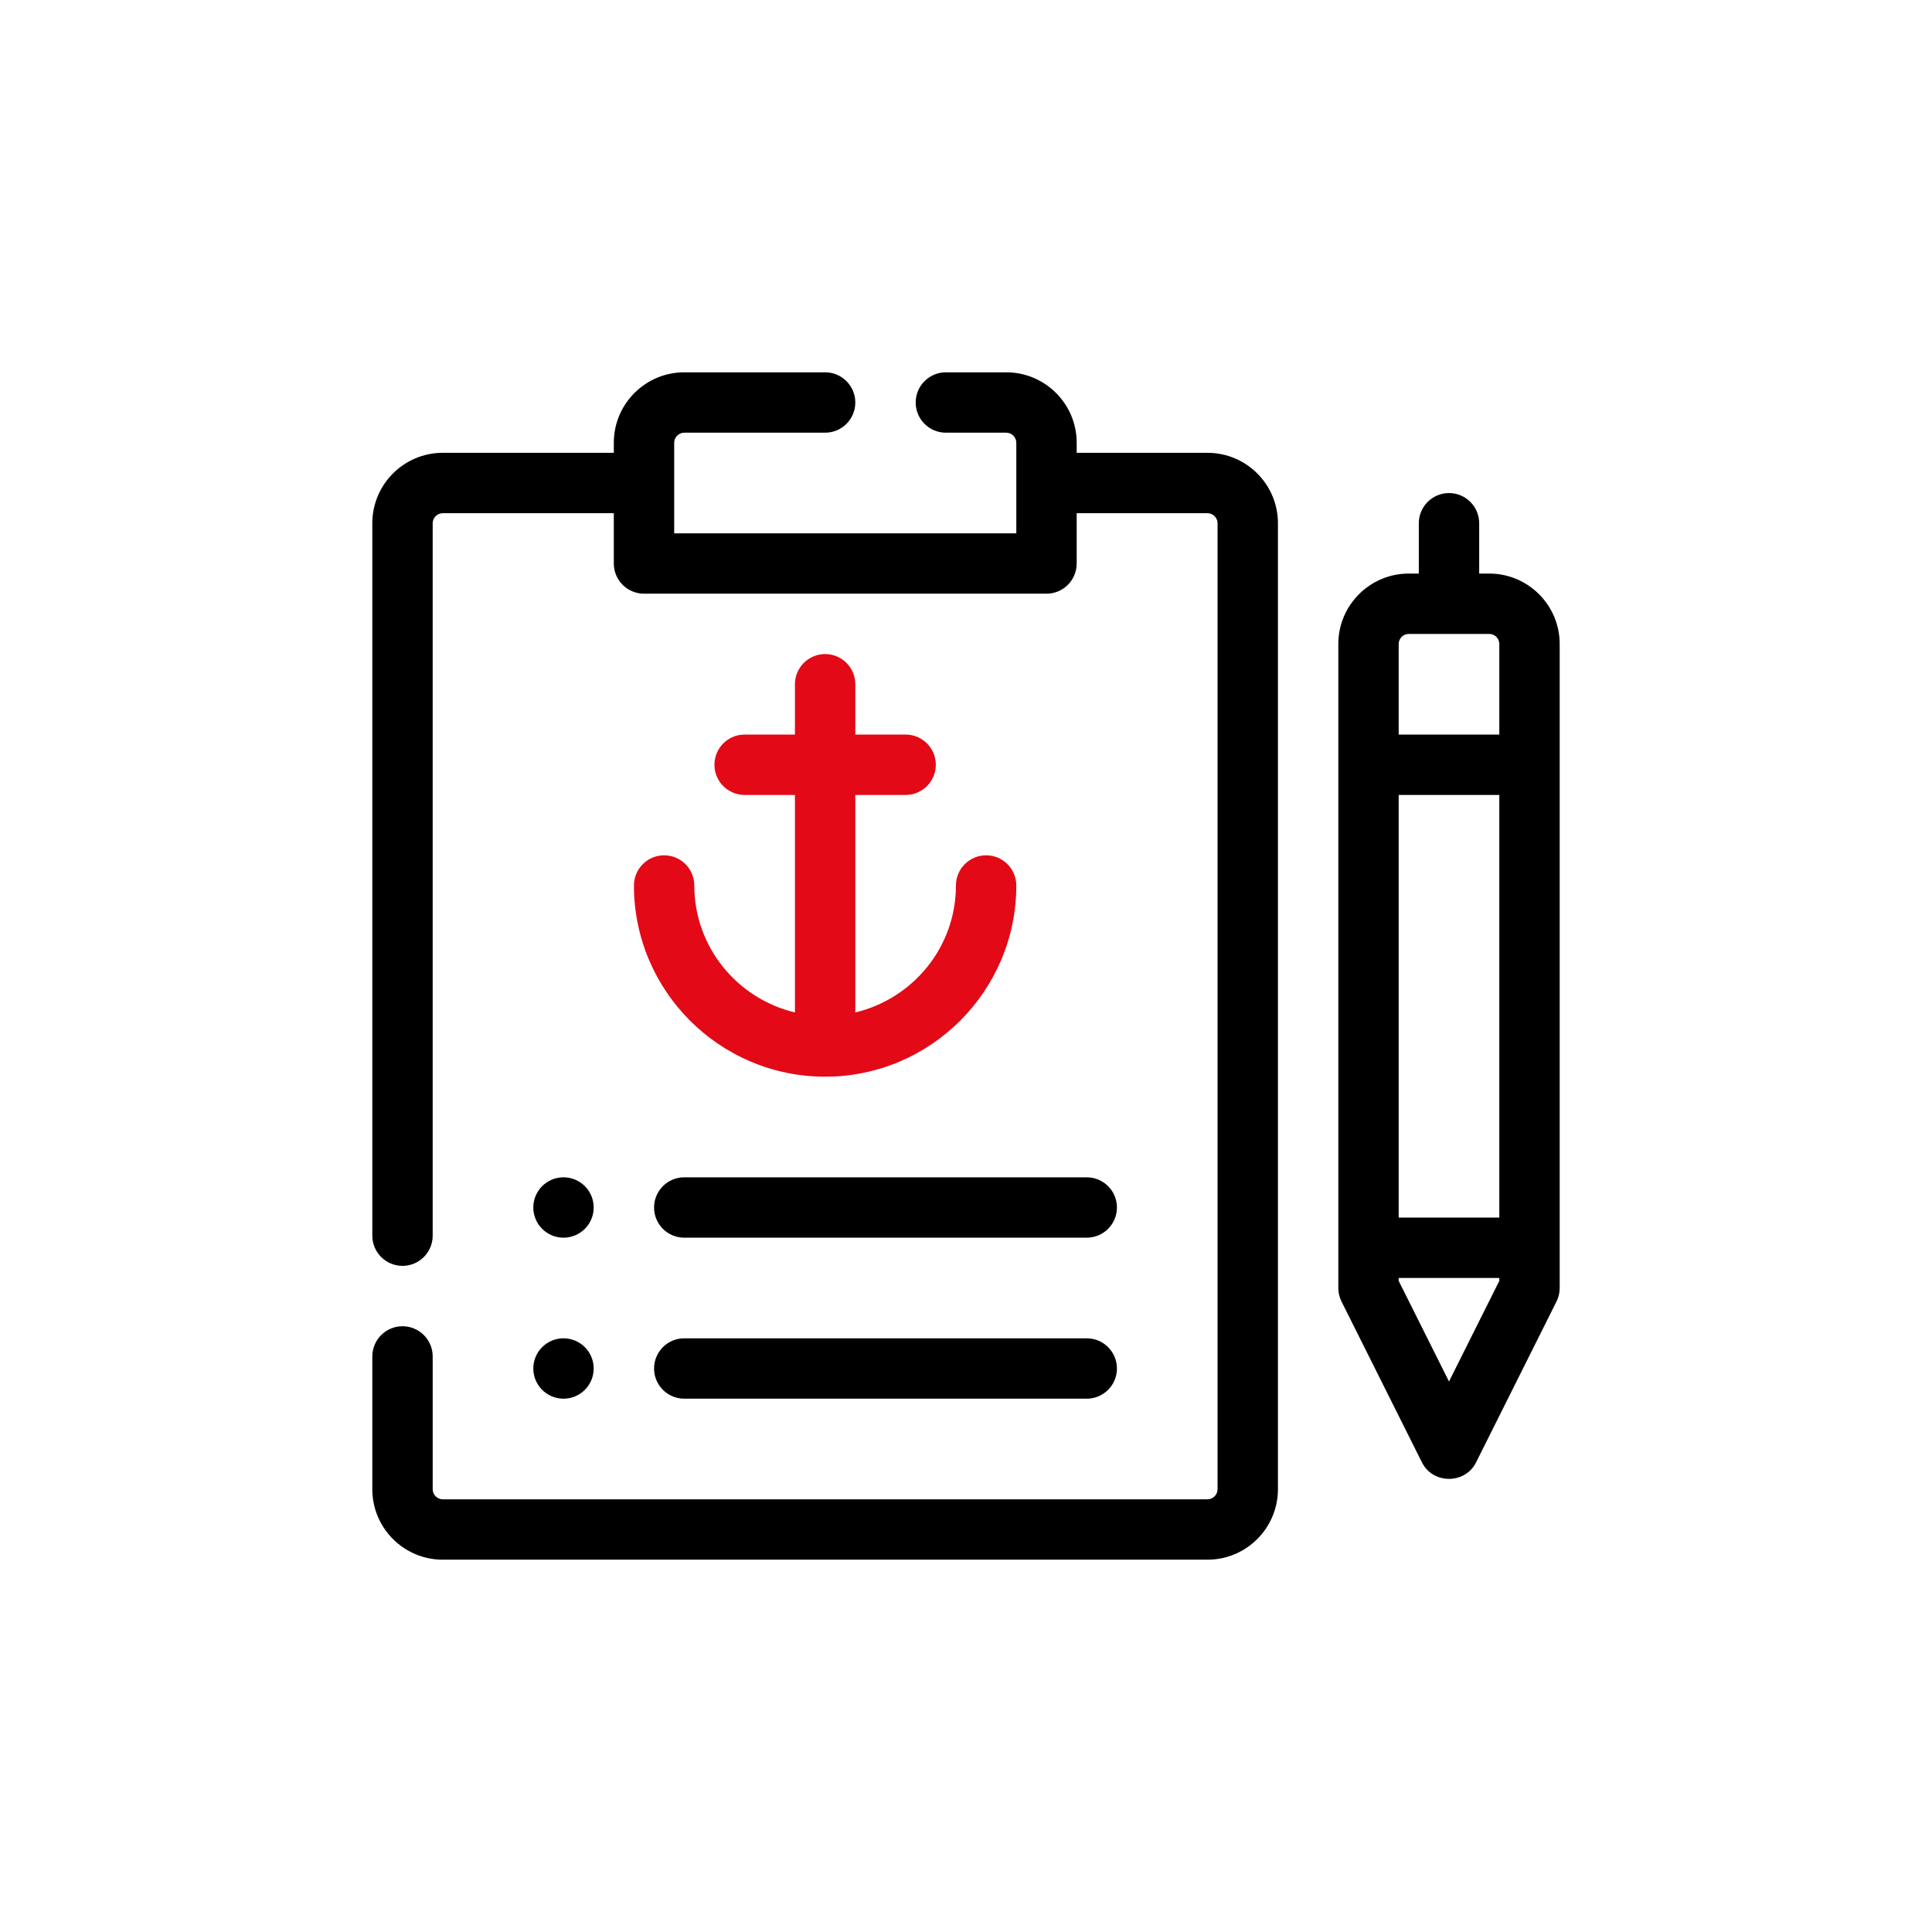
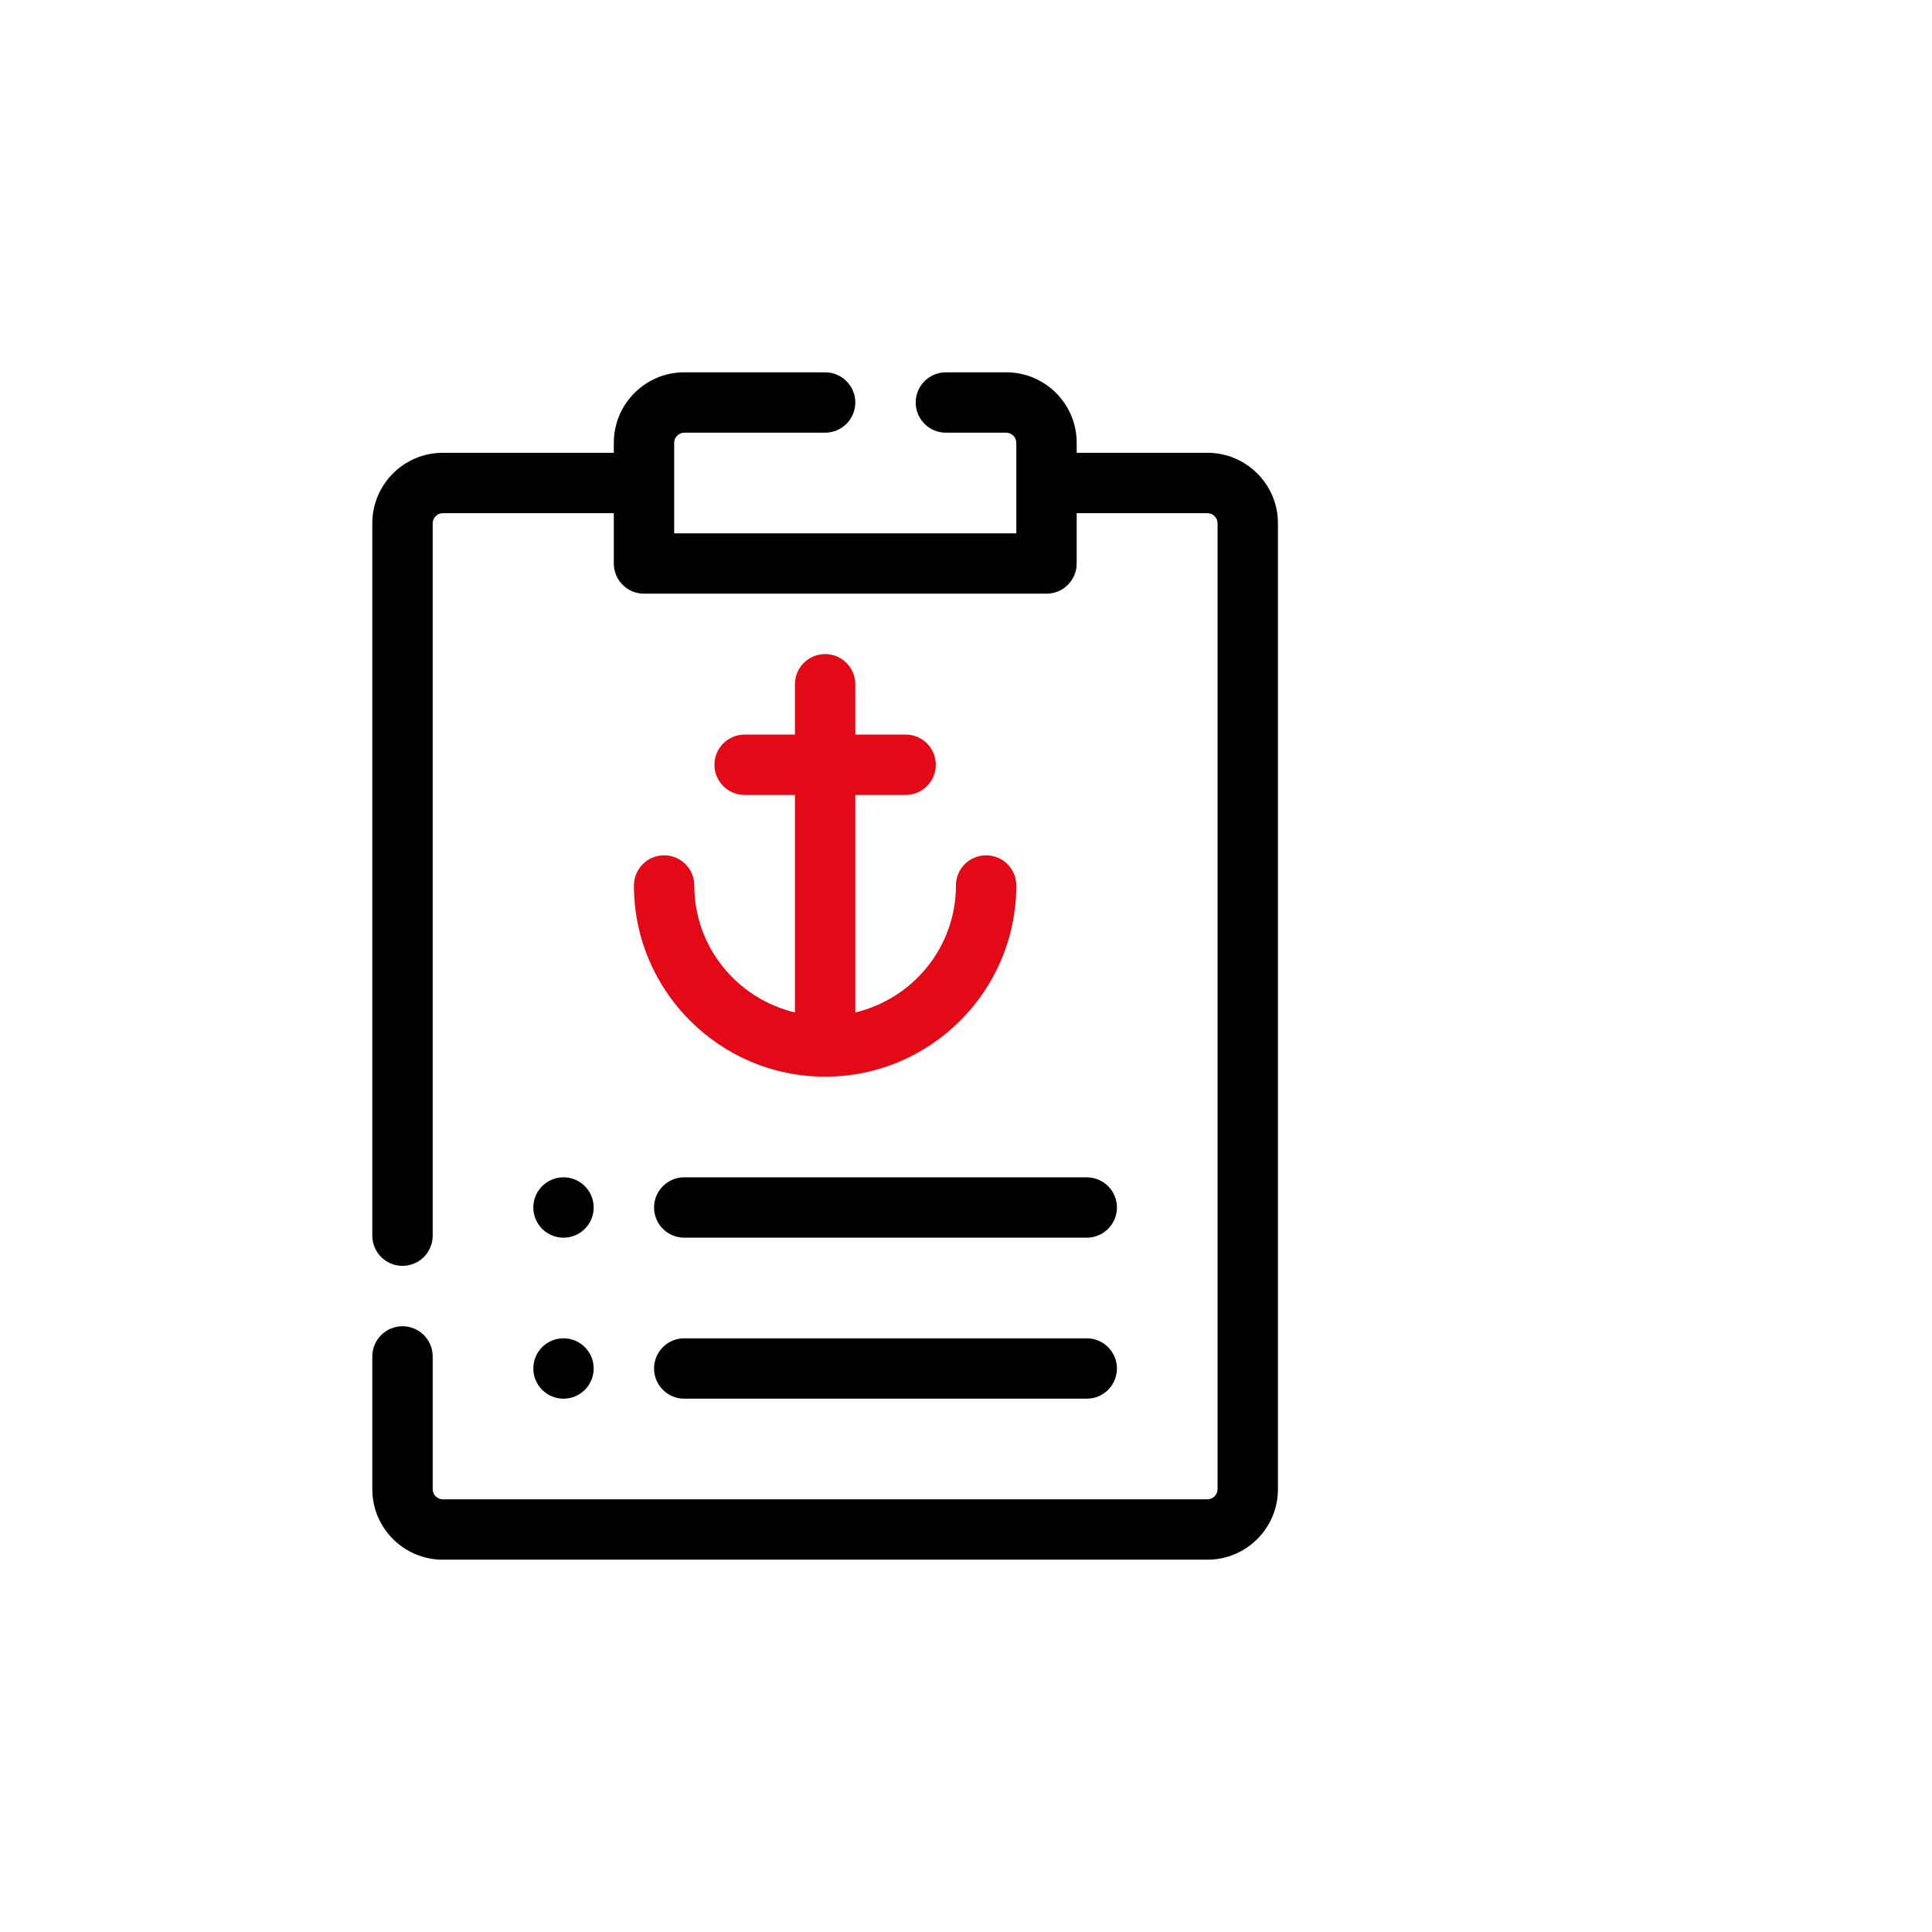
<svg xmlns="http://www.w3.org/2000/svg" xmlns:ns1="http://sodipodi.sourceforge.net/DTD/sodipodi-0.dtd" xmlns:ns2="http://www.inkscape.org/namespaces/inkscape" enable-background="new 0 0 48 48" viewBox="0 0 48 48" id="contract-agreement-list-criteria-maritime" version="1.1" ns1:docname="medische-keuring-zeevaart.svg" ns2:version="1.1.1 (3bf5ae0d25, 2021-09-20)">
  <defs id="defs49" />
  <ns1:namedview id="namedview47" pagecolor="#ffffff" bordercolor="#666666" borderopacity="1.0" ns2:pageshadow="2" ns2:pageopacity="0.0" ns2:pagecheckerboard="0" showgrid="false" ns2:zoom="15.979167" ns2:cx="11.671447" ns2:cy="24" ns2:window-width="1290" ns2:window-height="1001" ns2:window-x="607" ns2:window-y="12" ns2:window-maximized="0" ns2:current-layer="g44" />
  <g id="g44">
-     <path d="M37,14.25h-0.25V13c0-0.414-0.336-0.75-0.75-0.75s-0.75,0.336-0.75,0.75v1.25H35c-0.965,0-1.75,0.785-1.75,1.75   v16c0,0.116,0.027,0.231,0.079,0.335c0,0,1.988,3.976,2,4   c0.272,0.544,1.071,0.542,1.342,0l2-4C38.723,32.231,38.75,32.116,38.75,32V16   C38.75,15.035,37.965,14.25,37,14.25z M37.25,31.823l-1.25,2.5l-1.25-2.5V31.75h2.5V31.823z M37.25,30.25h-2.5v-10.5h2.5   V30.25z M37.25,18.25h-2.5V16c0-0.138,0.112-0.25,0.25-0.25h2c0.138,0,0.25,0.112,0.25,0.25V18.25z" id="path30" />
    <circle cx="14" cy="34" r=".75" id="circle32" />
    <path d="M27,33.25H17c-0.414,0-0.75,0.336-0.75,0.75s0.336,0.75,0.75,0.75h10c0.414,0,0.75-0.336,0.75-0.75   S27.414,33.25,27,33.25z" id="path34" />
    <circle cx="14" cy="30" r=".75" id="circle36" />
    <path d="M27,29.25H17c-0.414,0-0.75,0.336-0.75,0.75s0.336,0.75,0.75,0.75h10c0.414,0,0.75-0.336,0.75-0.75   S27.414,29.25,27,29.25z" id="path38" />
    <path d="M30,11.25h-3.25V11c0-0.965-0.785-1.75-1.75-1.75h-1.5c-0.414,0-0.75,0.336-0.75,0.75s0.336,0.75,0.75,0.75H25   c0.136,0,0.25,0.114,0.25,0.25v2.25h-8.5V11c0-0.136,0.114-0.25,0.25-0.25h3.5c0.414,0,0.75-0.336,0.75-0.75   s-0.336-0.75-0.75-0.75H17c-0.965,0-1.75,0.785-1.75,1.75v0.25H11c-0.965,0-1.75,0.785-1.75,1.75v17.7   c0,0.414,0.336,0.75,0.75,0.75s0.75-0.336,0.75-0.75V13c0-0.136,0.114-0.25,0.25-0.25h4.25V14   c0,0.414,0.336,0.75,0.75,0.75h10c0.414,0,0.75-0.336,0.75-0.75v-1.25H30c0.136,0,0.25,0.114,0.25,0.25v24   c0,0.136-0.114,0.25-0.25,0.25H11c-0.136,0-0.25-0.114-0.25-0.25v-3.3c0-0.414-0.336-0.75-0.75-0.75   s-0.75,0.336-0.75,0.75V37c0,0.965,0.785,1.75,1.75,1.75h19c0.965,0,1.75-0.785,1.75-1.75V13   C31.75,12.035,30.965,11.25,30,11.25z" id="path40" />
    <path d="M17.25,22c0-0.414-0.336-0.75-0.75-0.75s-0.75,0.336-0.75,0.75c0,2.619,2.131,4.75,4.75,4.75   s4.75-2.131,4.75-4.75c0-0.414-0.336-0.75-0.75-0.75s-0.75,0.336-0.75,0.75c0,1.533-1.07,2.813-2.5,3.154V19.75   h1.25c0.414,0,0.75-0.336,0.75-0.75s-0.336-0.75-0.75-0.75h-1.25V17c0-0.414-0.336-0.75-0.75-0.75   s-0.75,0.336-0.75,0.75v1.25H18.5c-0.414,0-0.75,0.336-0.75,0.75s0.336,0.75,0.75,0.75h1.25v5.404   C18.32,24.813,17.25,23.533,17.25,22z" id="path42" style="fill:#e30916;fill-opacity:1" />
  </g>
</svg>